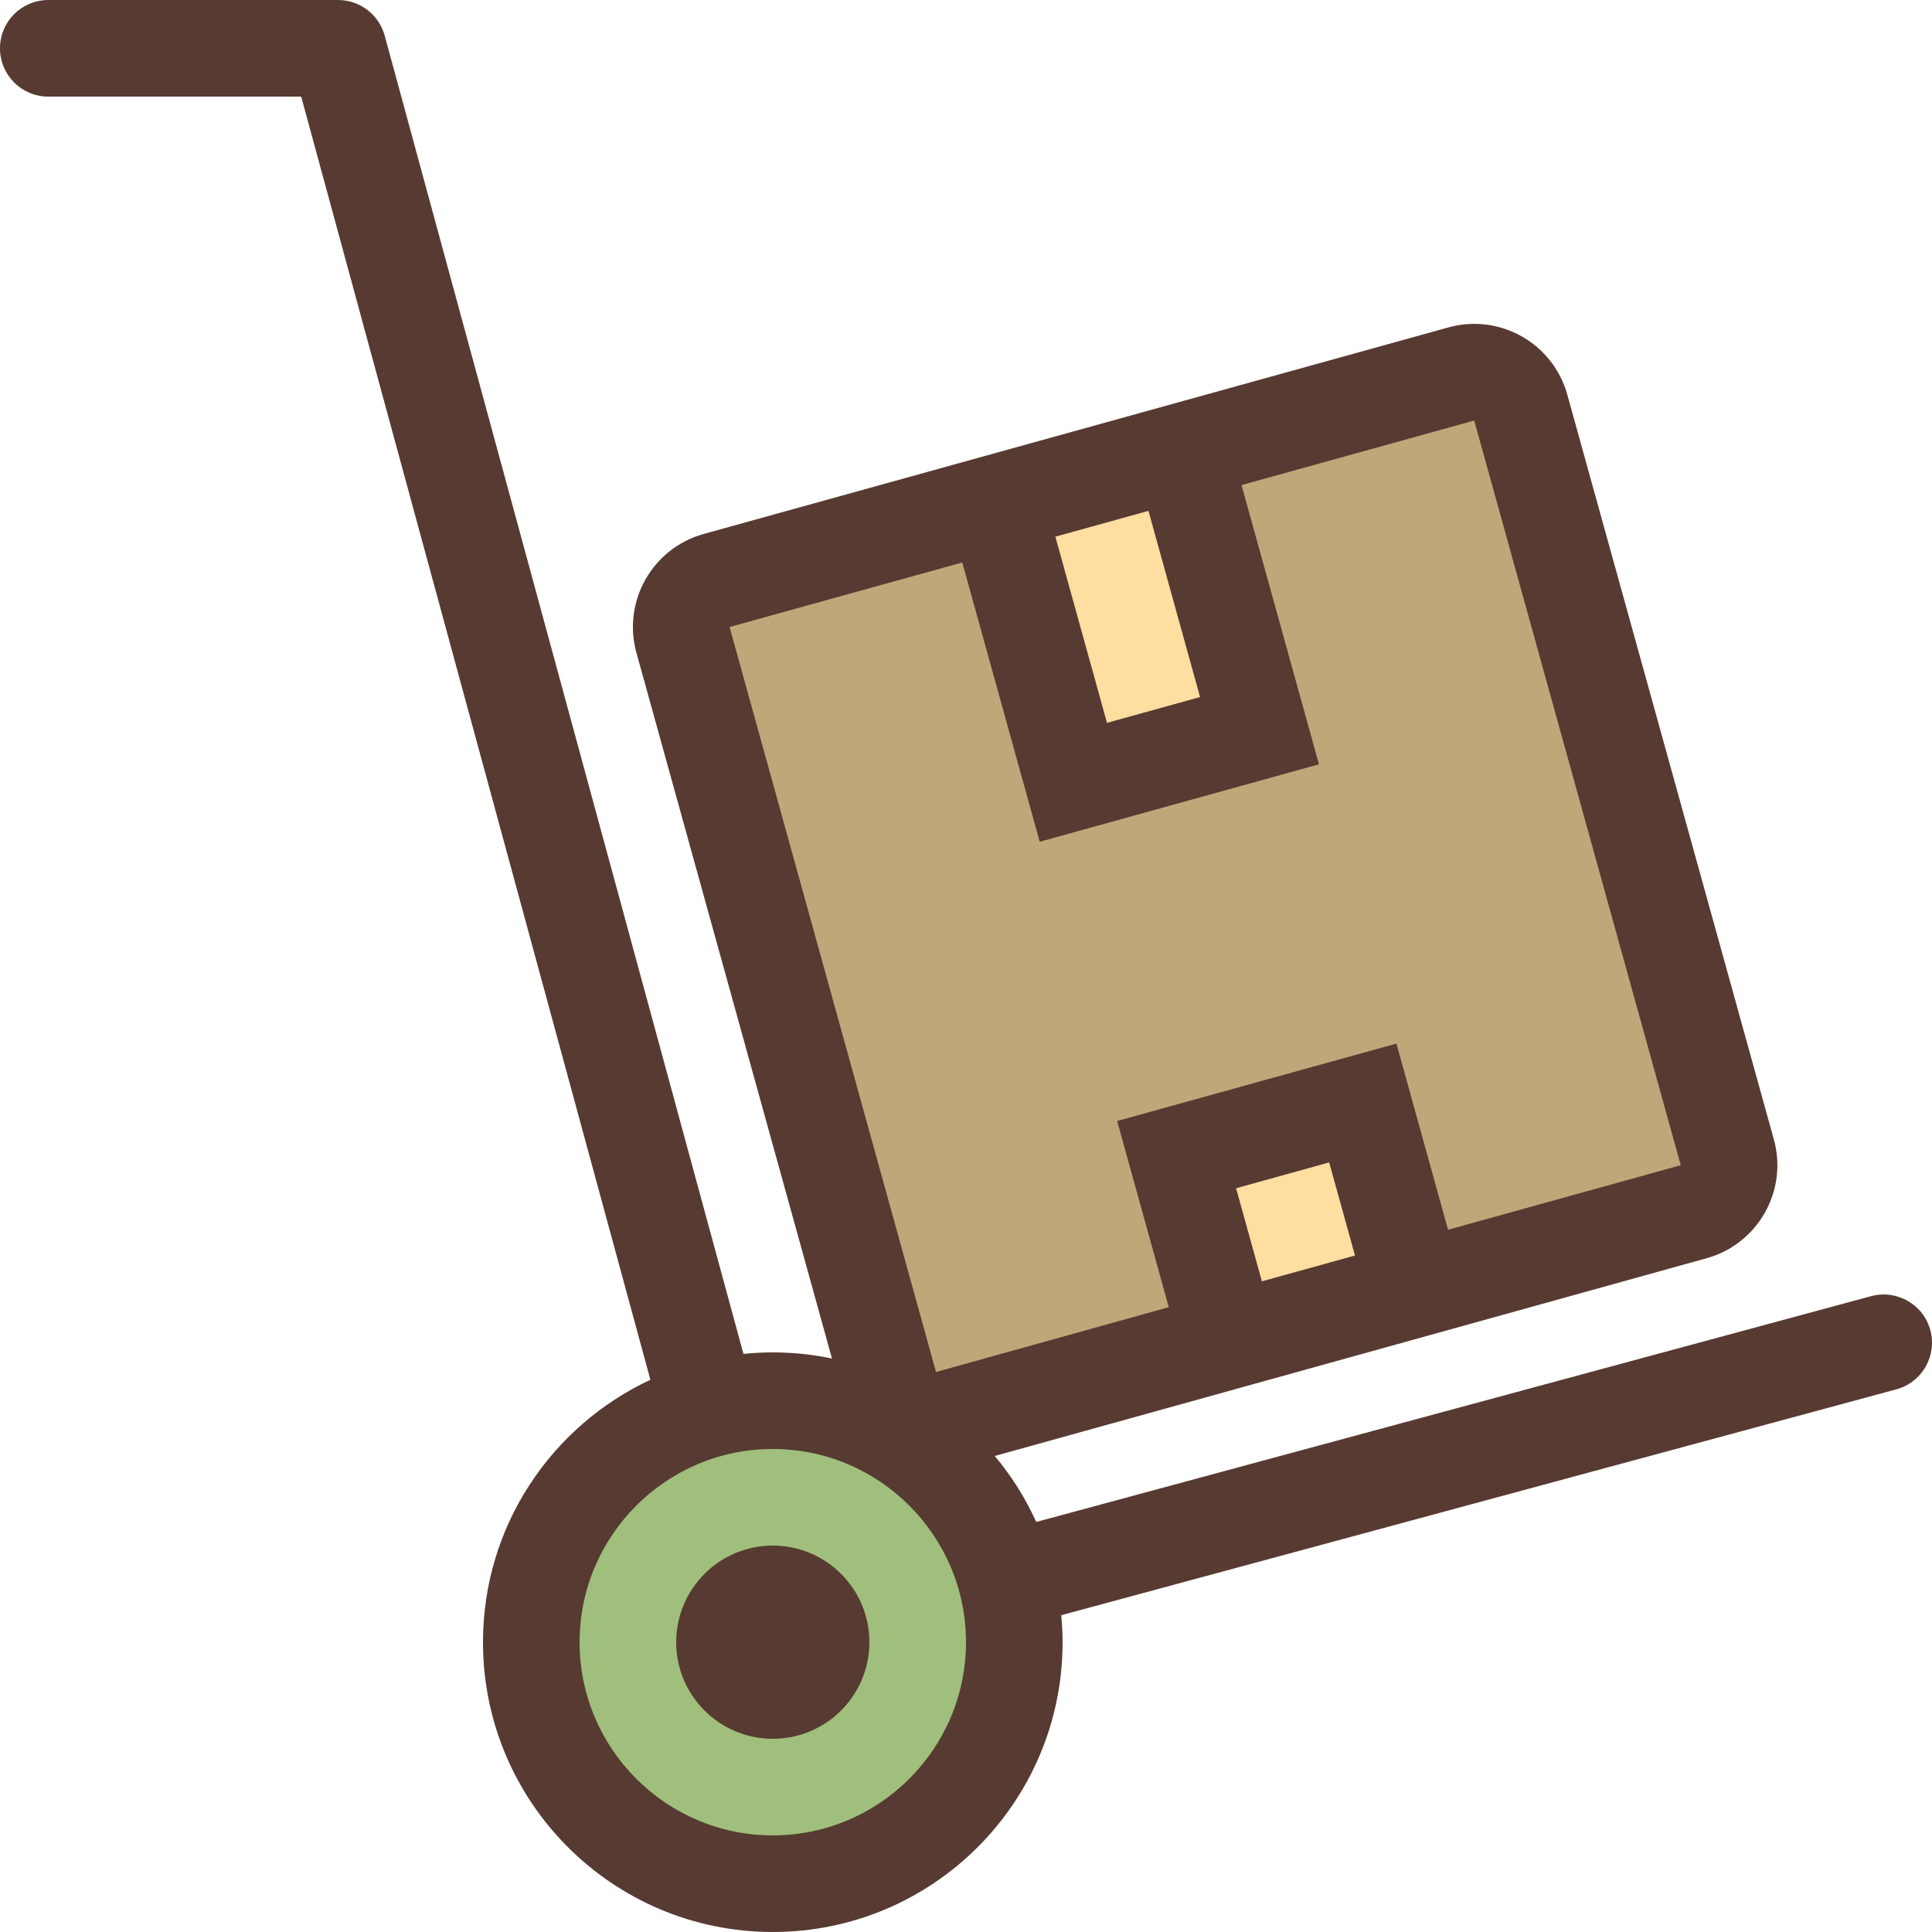
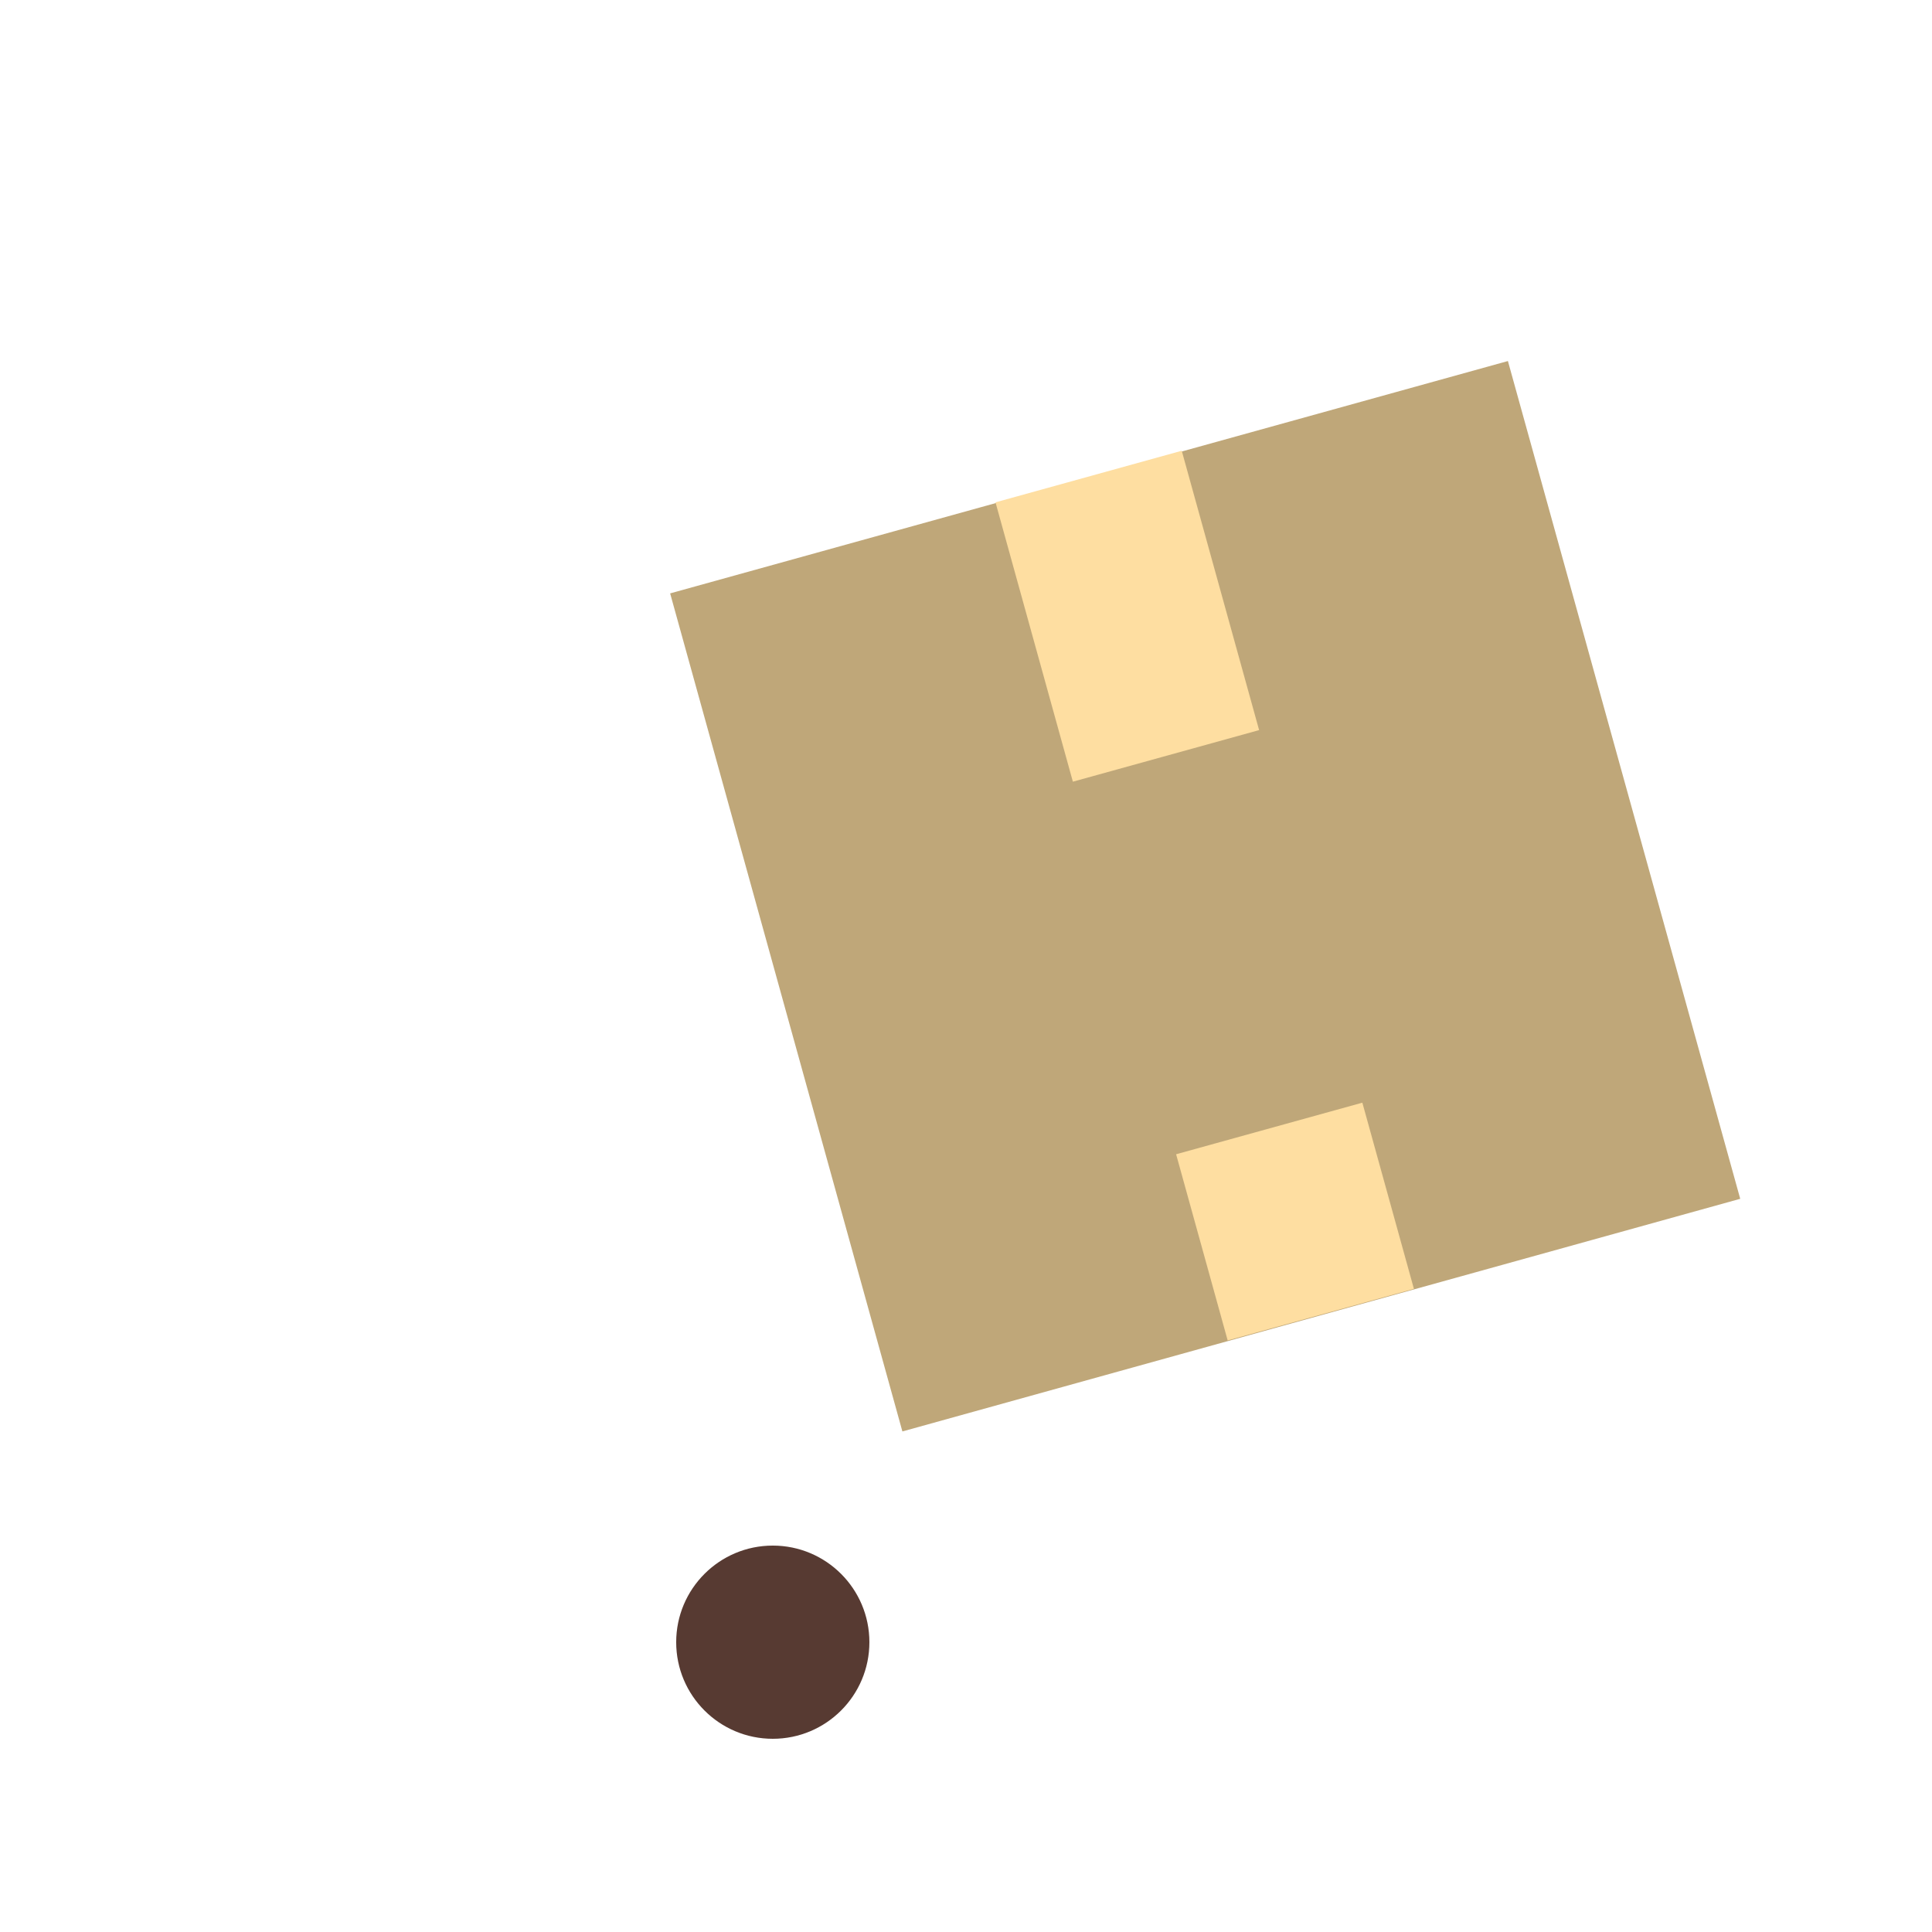
<svg xmlns="http://www.w3.org/2000/svg" version="1.1" id="Layer_1" viewBox="0 0 512.007 512.007" xml:space="preserve">
  <polygon style="fill:#BFA779;" points="461.184,317.7 239.147,379.353 177.596,157.256 399.616,95.679 " />
  <g>
    <rect x="273.228" y="125.03" transform="matrix(-0.964 0.267 -0.267 -0.964 630.457 241.065)" style="fill:#FEDEA1;" width="51.198" height="76.797" />
    <rect x="317.7" y="298.236" transform="matrix(-0.964 0.267 -0.267 -0.964 760.599 544.238)" style="fill:#FEDEA1;" width="51.2" height="51.183" />
  </g>
-   <path style="fill:#A0BF7C;" d="M204.8,499.204c35.294,0,64-28.706,64-64s-28.706-64-64-64c-35.285,0-64,28.706-64,64  C140.8,470.489,169.506,499.204,204.8,499.204z" />
  <g>
    <circle style="fill:#573A32;" cx="204.8" cy="435.204" r="25.6" />
-     <path style="fill:#573A32;" d="M12.8,25.604h67.021l92.544,340.053C146.185,377.894,128,404.39,128,435.204   c0,42.419,34.381,76.8,76.8,76.8s76.8-34.381,76.8-76.8c0-2.415-0.145-4.787-0.358-7.151L502.528,368.2   c6.835-1.826,10.871-8.849,9.037-15.676c-1.835-6.852-8.9-10.846-15.684-9.028L274.628,403.34   c-2.893-6.332-6.579-12.22-11.008-17.485l188.646-52.403c13.628-3.78,21.606-17.886,17.826-31.505l-54.733-197.35   c-3.78-13.628-17.886-21.606-31.514-17.826l-197.35,54.733c-13.619,3.78-21.606,17.886-17.826,31.514l51.823,187.017   c-5.06-1.067-10.308-1.63-15.693-1.63c-2.628,0-5.214,0.137-7.774,0.393L101.948,9.433C100.42,3.878,95.377,0.004,89.6,0.004H12.8   C5.726,0.004,0,5.73,0,12.804S5.726,25.604,12.8,25.604z M334.421,339.571l-6.844-24.67l24.67-6.844l6.844,24.67L334.421,339.571z    M304.358,135.385l13.679,49.34l-24.67,6.844l-13.679-49.34L304.358,135.385z M193.348,166.165l61.67-17.101l20.523,74.01   l74.001-20.523L329.02,128.55l61.67-17.101l54.733,197.35l-61.67,17.101l-13.679-49.34l-74.01,20.523l13.679,49.34L248.056,363.6   L193.348,166.165z M204.8,384.004c28.228,0,51.2,22.972,51.2,51.2c0,28.228-22.972,51.2-51.2,51.2s-51.2-22.972-51.2-51.2   C153.6,406.967,176.563,384.004,204.8,384.004z" />
  </g>
</svg>